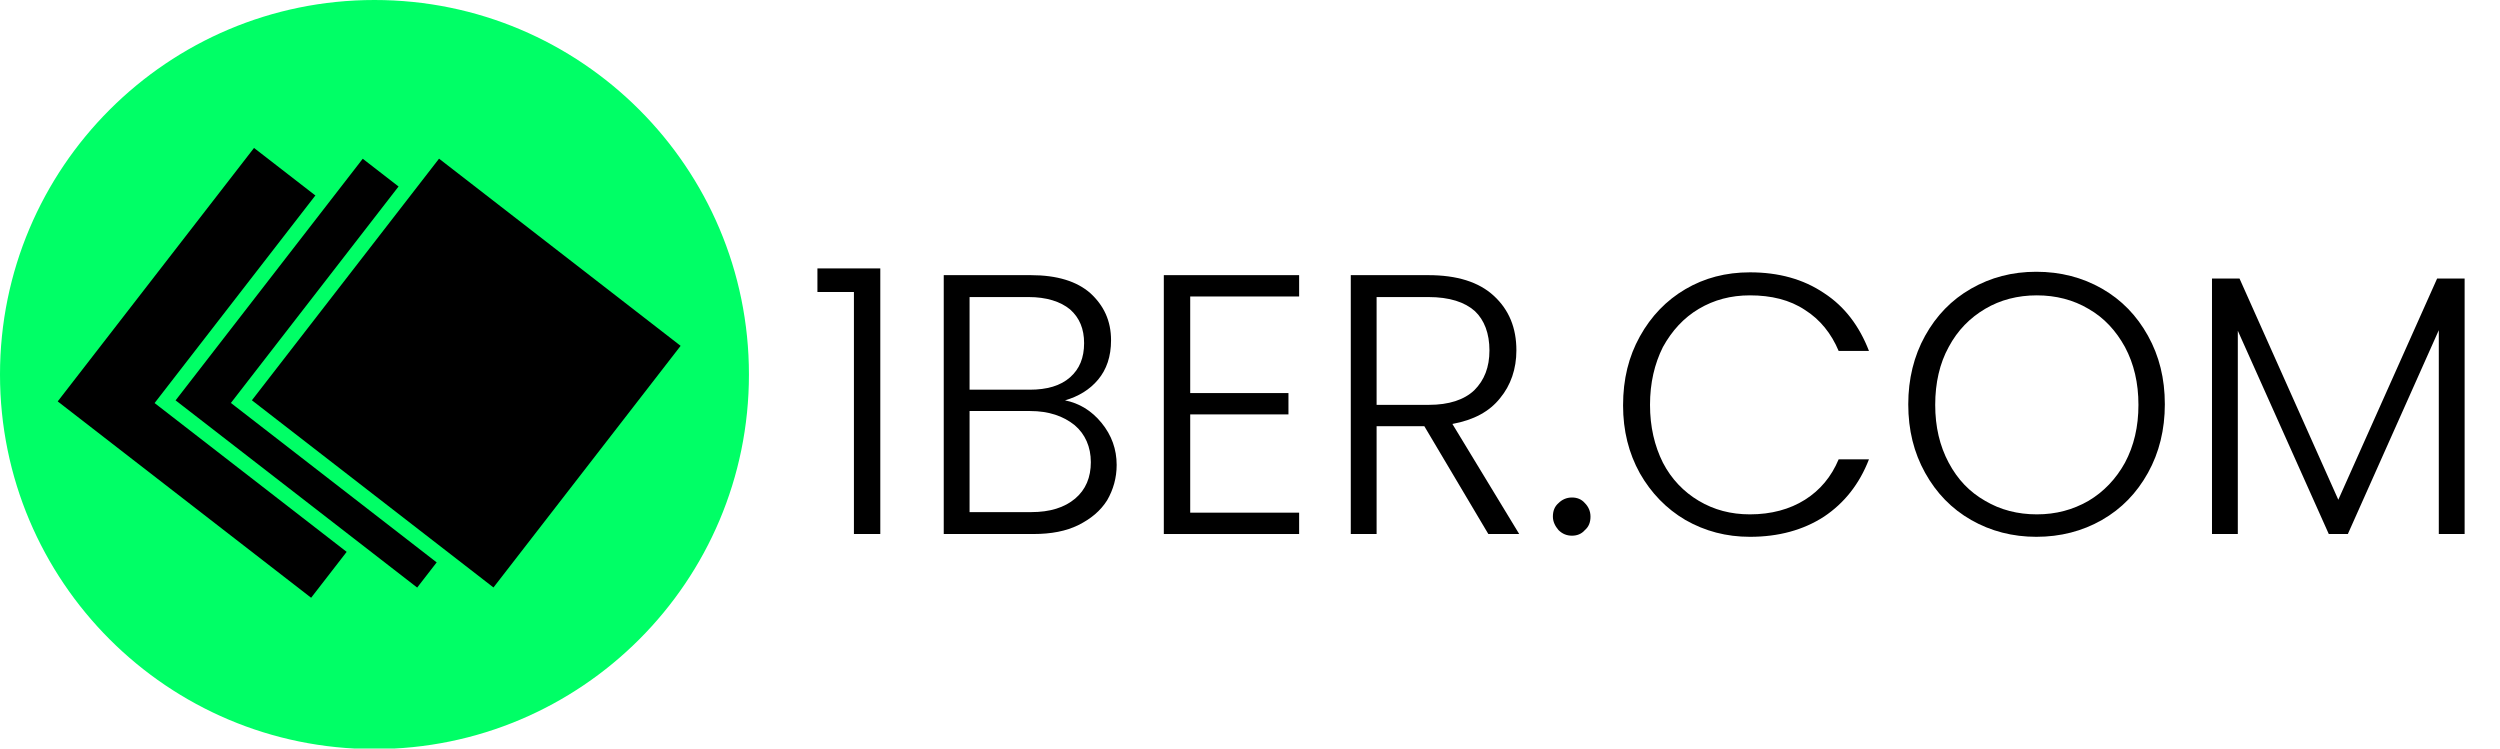
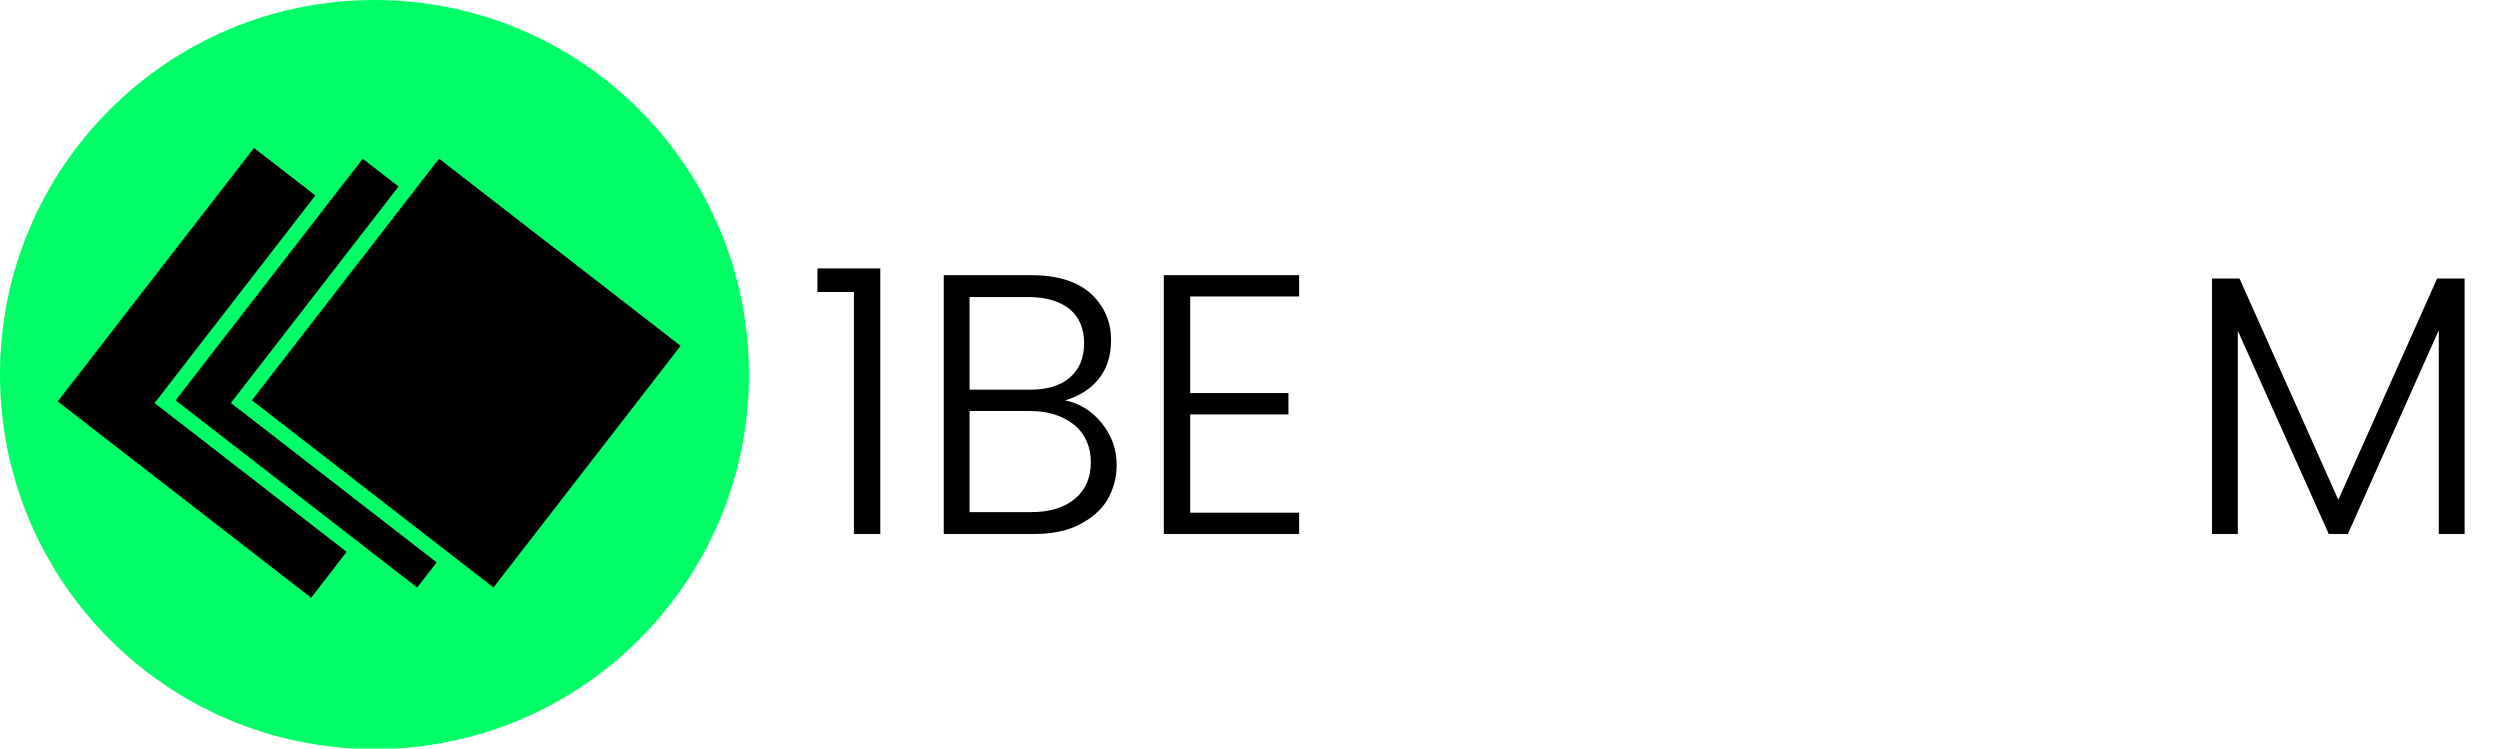
<svg xmlns="http://www.w3.org/2000/svg" width="167" height="50" viewBox="0 0 167 50" fill="none">
  <g clip-path="url(#clip0_7_359)">
    <path d="M25.014 50.038C38.829 50.038 50.029 38.836 50.029 25.019C50.029 11.201 38.829 0 25.014 0C11.199 0 0 11.201 0 25.019C0 38.836 11.199 50.038 25.014 50.038Z" fill="#00FF66" />
    <path d="M54.604 19.505V17.93H58.804V35.671H57.042V19.505H54.604Z" fill="black" />
    <path d="M73.581 28.245C74.256 29.07 74.593 30.008 74.593 31.058C74.593 31.921 74.368 32.708 73.956 33.421C73.505 34.134 72.868 34.659 72.043 35.071C71.218 35.484 70.205 35.672 69.043 35.672H63.042V18.38H68.855C70.618 18.38 71.93 18.792 72.831 19.58C73.731 20.405 74.218 21.418 74.218 22.731C74.218 23.819 73.918 24.681 73.356 25.356C72.793 26.032 72.043 26.482 71.143 26.744C72.08 26.932 72.906 27.419 73.581 28.245ZM64.767 26.032H68.78C69.943 26.032 70.843 25.769 71.48 25.206C72.118 24.644 72.418 23.893 72.418 22.918C72.418 21.98 72.118 21.23 71.48 20.668C70.843 20.143 69.905 19.843 68.705 19.843H64.767V26.032ZM71.818 33.308C72.53 32.708 72.868 31.883 72.868 30.87C72.868 29.858 72.493 28.995 71.78 28.395C71.03 27.794 70.055 27.457 68.818 27.457H64.767V34.209H68.893C70.13 34.209 71.105 33.908 71.818 33.308Z" fill="black" />
    <path d="M79.506 19.805V26.257H86.069V27.682H79.506V34.246H86.782V35.672H77.743V18.38H86.782V19.805H79.506Z" fill="black" />
-     <path d="M99.42 35.672L95.145 28.47H91.957V35.672H90.232V18.38H95.407C97.32 18.38 98.782 18.83 99.795 19.767C100.808 20.705 101.295 21.905 101.295 23.406C101.295 24.644 100.92 25.732 100.208 26.594C99.495 27.494 98.445 28.057 97.02 28.32L101.483 35.672H99.42ZM91.957 27.044H95.445C96.795 27.044 97.807 26.707 98.482 26.069C99.157 25.394 99.495 24.531 99.495 23.406C99.495 22.281 99.157 21.38 98.52 20.78C97.845 20.18 96.832 19.843 95.407 19.843H91.957V27.044Z" fill="black" />
-     <path d="M104.108 35.409C103.883 35.146 103.733 34.846 103.733 34.509C103.733 34.134 103.845 33.834 104.108 33.608C104.333 33.383 104.633 33.233 105.008 33.233C105.345 33.233 105.645 33.346 105.87 33.608C106.095 33.834 106.245 34.134 106.245 34.509C106.245 34.884 106.133 35.184 105.87 35.409C105.645 35.671 105.345 35.784 105.008 35.784C104.67 35.784 104.37 35.671 104.108 35.409Z" fill="black" />
-     <path d="M109.546 22.468C110.296 21.118 111.308 20.067 112.583 19.317C113.859 18.567 115.284 18.192 116.896 18.192C118.809 18.192 120.459 18.642 121.847 19.58C123.234 20.48 124.209 21.793 124.847 23.443H122.822C122.334 22.281 121.584 21.343 120.572 20.705C119.559 20.03 118.321 19.73 116.896 19.73C115.621 19.73 114.496 20.03 113.484 20.63C112.471 21.23 111.683 22.093 111.083 23.181C110.521 24.306 110.221 25.581 110.221 27.044C110.221 28.507 110.521 29.782 111.083 30.908C111.646 31.995 112.471 32.858 113.484 33.458C114.496 34.059 115.621 34.359 116.896 34.359C118.321 34.359 119.559 34.021 120.572 33.383C121.584 32.746 122.334 31.846 122.822 30.683H124.847C124.209 32.333 123.197 33.608 121.847 34.509C120.459 35.409 118.809 35.859 116.896 35.859C115.321 35.859 113.896 35.484 112.583 34.734C111.308 33.983 110.296 32.933 109.546 31.62C108.796 30.27 108.421 28.77 108.421 27.082C108.421 25.319 108.796 23.819 109.546 22.468Z" fill="black" />
-     <path d="M131.672 34.734C130.36 33.983 129.347 32.933 128.597 31.583C127.847 30.233 127.472 28.732 127.472 27.007C127.472 25.319 127.847 23.781 128.597 22.431C129.347 21.08 130.36 20.03 131.672 19.28C132.985 18.53 134.41 18.154 136.023 18.154C137.635 18.154 139.098 18.53 140.411 19.28C141.723 20.03 142.736 21.08 143.486 22.431C144.236 23.781 144.611 25.281 144.611 27.007C144.611 28.695 144.236 30.233 143.486 31.583C142.736 32.933 141.723 33.983 140.411 34.734C139.098 35.484 137.635 35.859 136.023 35.859C134.448 35.859 132.985 35.484 131.672 34.734ZM139.51 33.458C140.523 32.858 141.348 31.995 141.948 30.908C142.548 29.782 142.848 28.507 142.848 27.044C142.848 25.581 142.548 24.306 141.948 23.181C141.348 22.093 140.561 21.23 139.51 20.63C138.498 20.03 137.335 19.73 136.06 19.73C134.785 19.73 133.623 20.03 132.61 20.63C131.597 21.23 130.772 22.055 130.172 23.181C129.572 24.269 129.272 25.581 129.272 27.044C129.272 28.507 129.572 29.782 130.172 30.908C130.772 32.033 131.56 32.858 132.61 33.458C133.623 34.059 134.785 34.359 136.06 34.359C137.335 34.359 138.46 34.059 139.51 33.458Z" fill="black" />
    <path d="M164.637 18.605V35.671H162.912V22.055L156.837 35.671H155.562L149.486 22.093V35.671H147.761V18.605H149.599L156.199 33.383L162.8 18.605H164.637Z" fill="black" />
    <path d="M16.969 9.883L3.855 26.814L20.783 39.93L33.897 22.999L16.969 9.883Z" fill="black" />
    <path d="M24.142 9.903L11.028 26.834L27.956 39.951L41.07 23.02L24.142 9.903Z" fill="black" stroke="#00FF66" stroke-miterlimit="10" />
    <path d="M29.239 9.897L16.125 26.828L33.053 39.944L46.167 23.013L29.239 9.897Z" fill="black" stroke="#00FF66" stroke-miterlimit="10" />
  </g>
  <defs>
    <clipPath id="clip0_7_359">
      <rect width="167" height="50" fill="white" />
    </clipPath>
  </defs>
</svg>